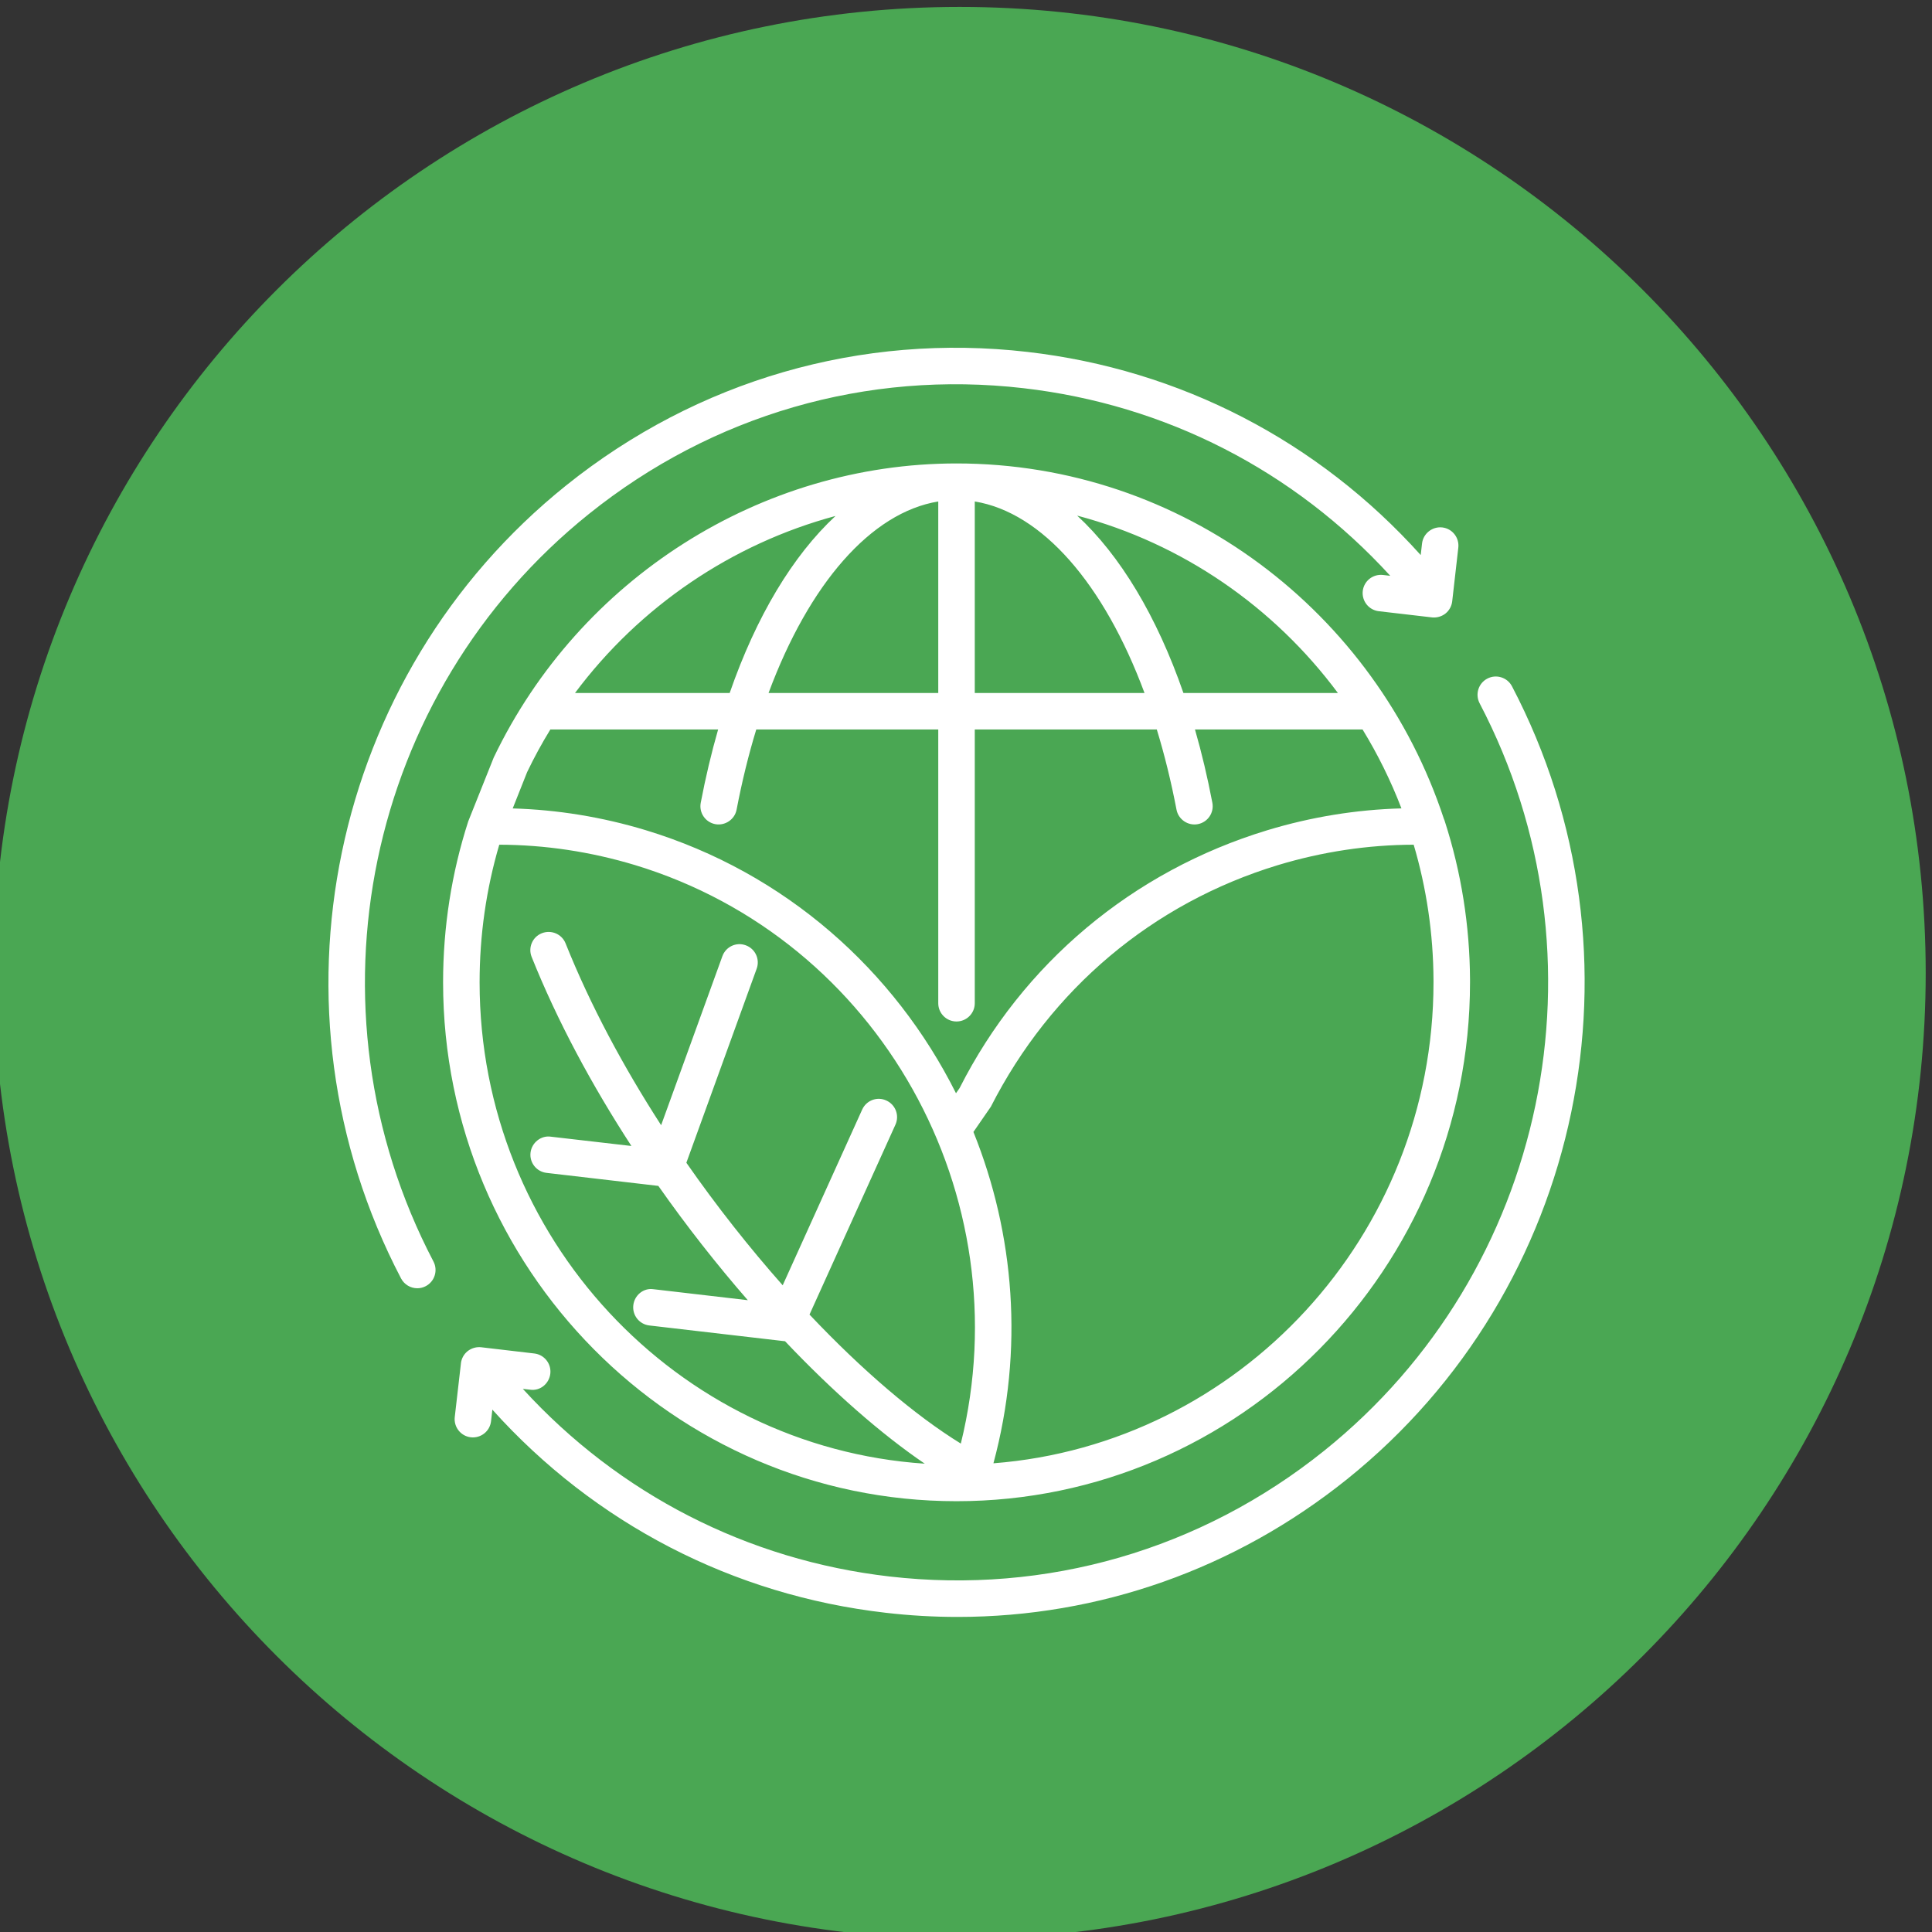
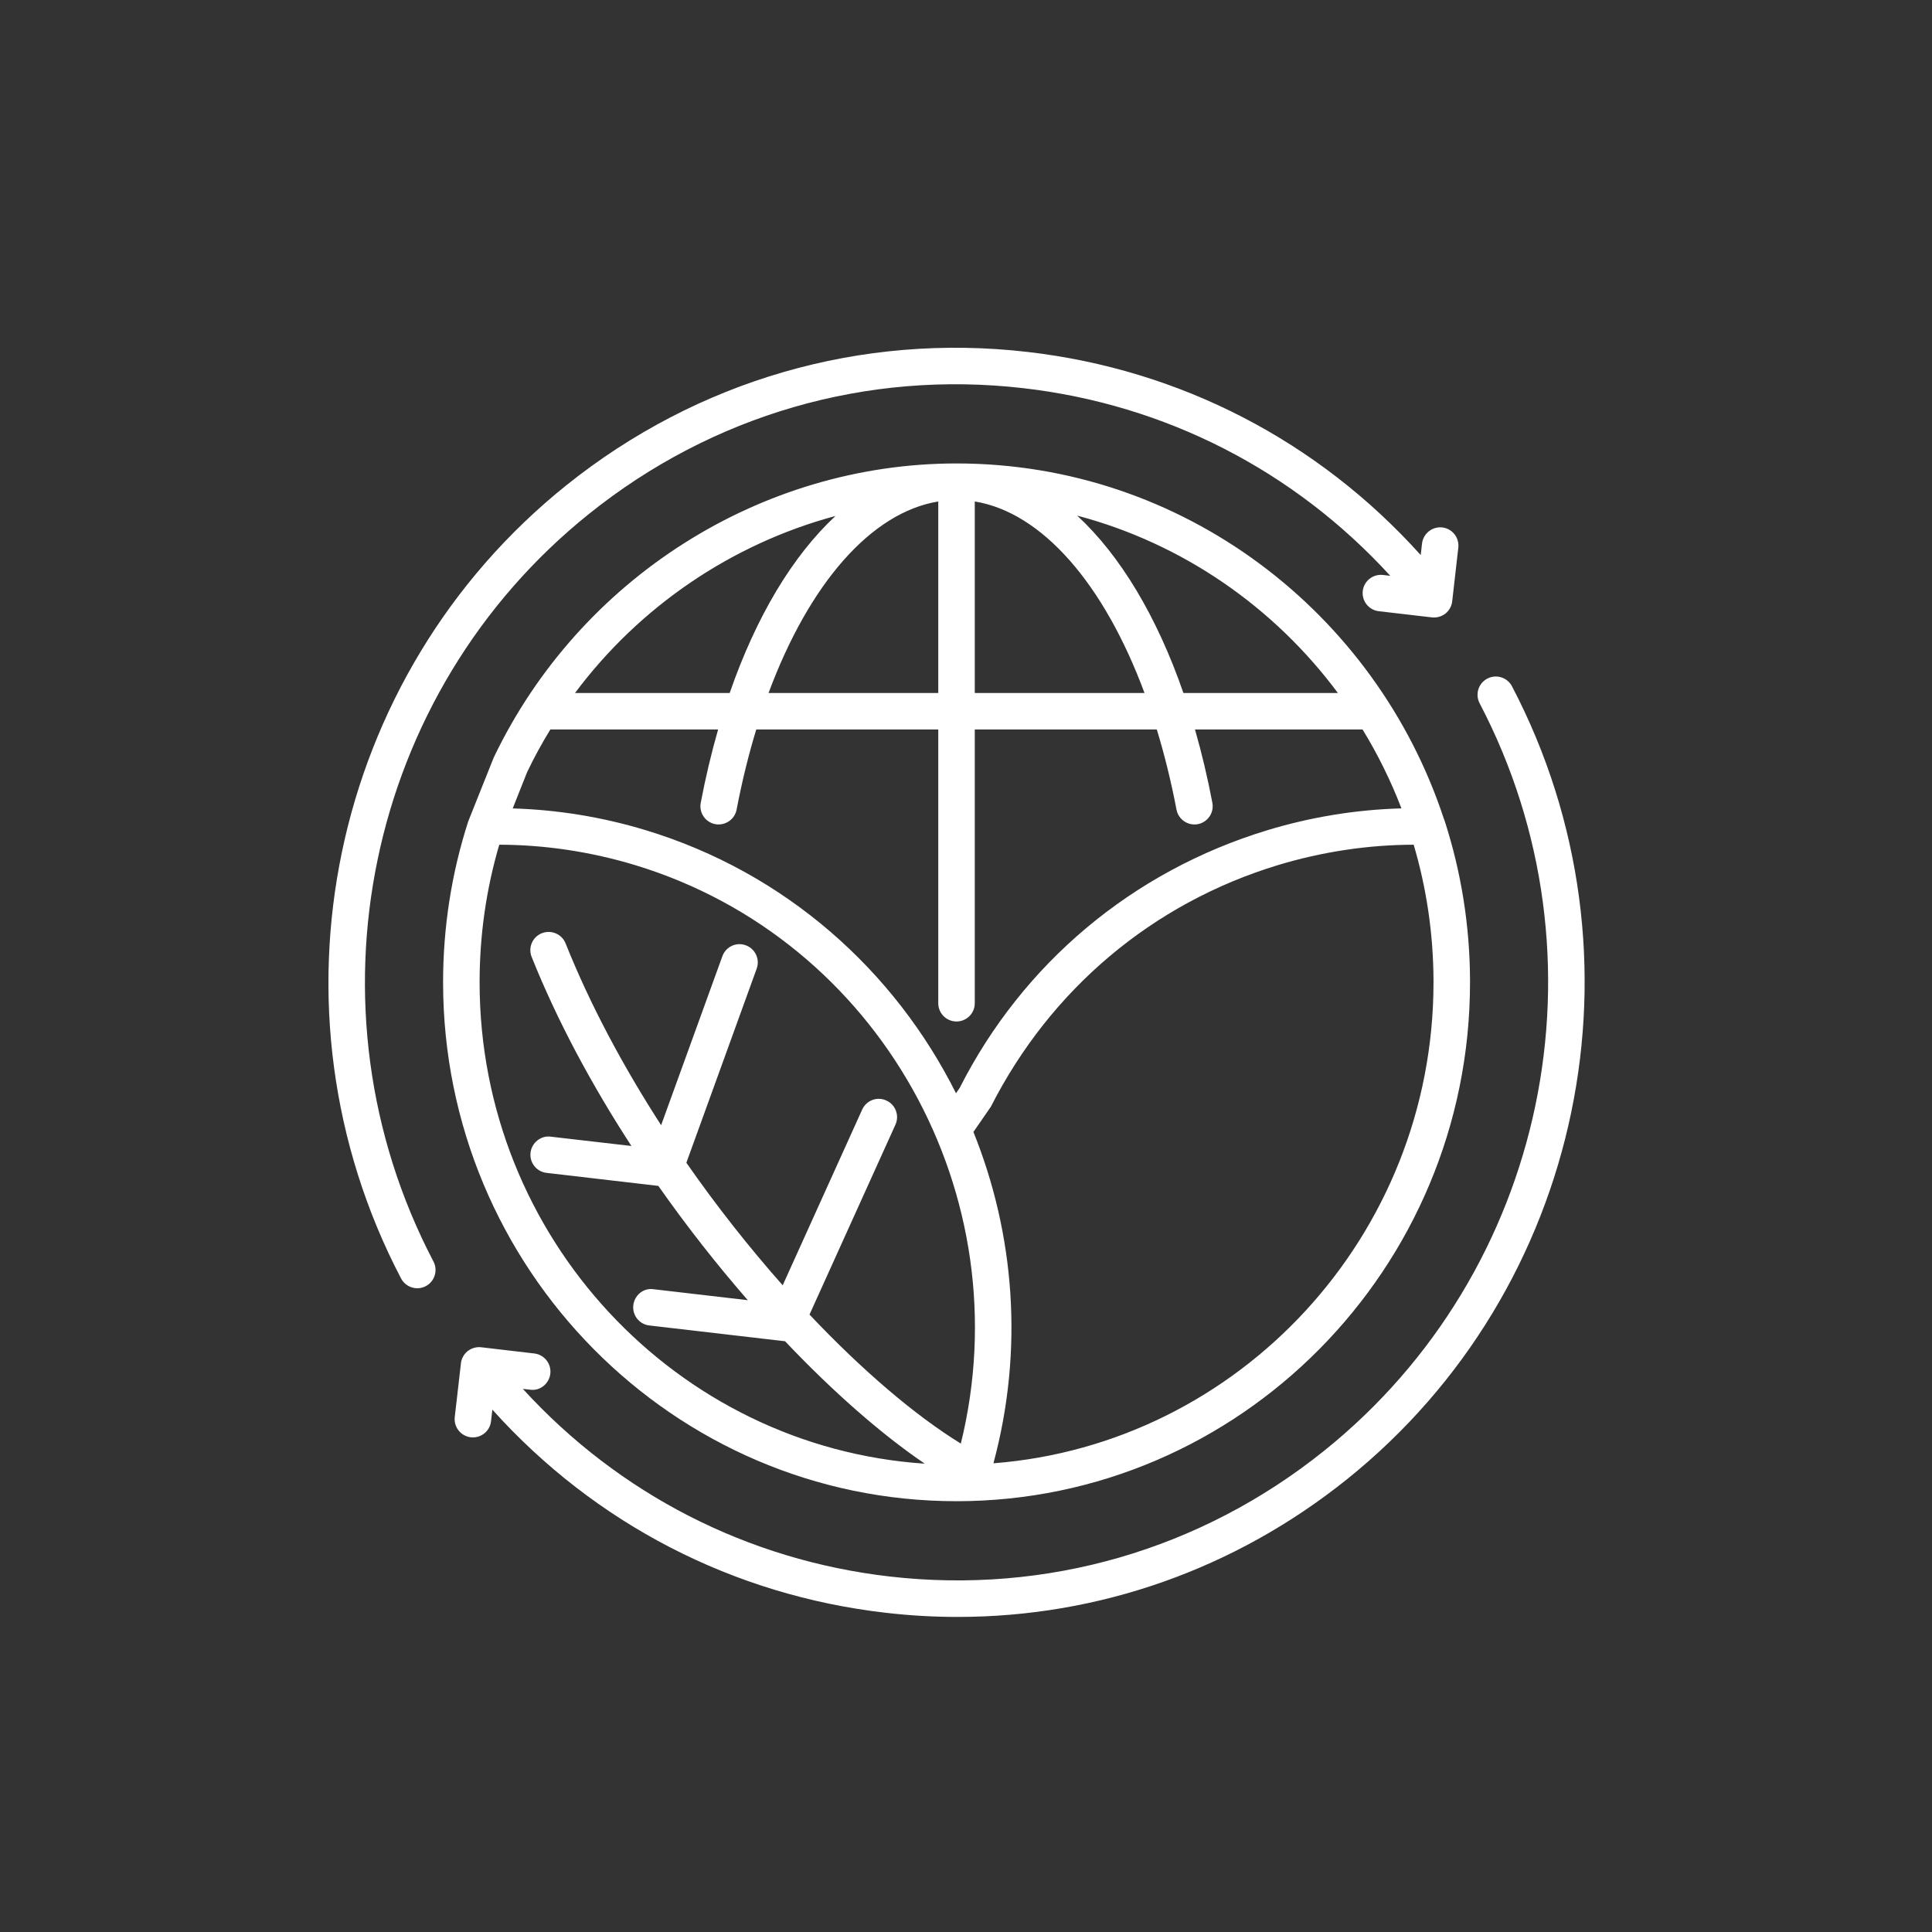
<svg xmlns="http://www.w3.org/2000/svg" width="50px" height="50px" viewBox="0 0 50 50" version="1.1">
  <rect x="0" y="0" width="50" height="50" fill="#333333" stroke="none" />
  <title>pillars/transizione-active</title>
  <g id="pillars/transizione-active" stroke="none" stroke-width="1" fill="none" fill-rule="evenodd">
-     <path d="M24.837,50.179 C38.643,50.179 49.837,38.986 49.837,25.18 C49.837,11.372 38.643,0.179 24.837,0.179 C11.032,0.179 -0.163,11.372 -0.163,25.18 C-0.163,38.986 11.032,50.179 24.837,50.179" id="Fill-1" fill="#4AA753" />
    <path d="M10.8,33.34 C10.629,33.34 10.465,33.247 10.38,33.087 C6.728,26.109 8.525,17.477 14.653,12.562 C18.047,9.84 22.288,8.611 26.593,9.108 C30.546,9.563 34.119,11.417 36.768,14.365 L36.802,14.066 C36.832,13.807 37.07,13.621 37.325,13.65 C37.585,13.679 37.77,13.914 37.741,14.173 L37.583,15.561 C37.57,15.68 37.511,15.794 37.413,15.875 C37.412,15.875 37.412,15.875 37.411,15.875 C37.411,15.875 37.411,15.875 37.411,15.876 C37.409,15.877 37.408,15.878 37.406,15.879 C37.403,15.882 37.401,15.884 37.398,15.887 L37.397,15.887 C37.397,15.887 37.397,15.887 37.397,15.887 C37.301,15.958 37.185,15.987 37.077,15.98 L37.075,15.98 C37.07,15.98 37.064,15.979 37.058,15.978 L35.683,15.818 C35.424,15.788 35.239,15.554 35.268,15.294 C35.299,15.035 35.531,14.851 35.793,14.88 L35.98,14.902 C33.494,12.18 30.163,10.469 26.485,10.046 C22.431,9.578 18.44,10.735 15.244,13.299 C9.467,17.933 7.774,26.07 11.218,32.648 C11.339,32.88 11.249,33.165 11.018,33.286 C10.948,33.323 10.873,33.34 10.8,33.34 L10.8,33.34 Z M14.881,17.935 L18.884,17.935 C19.572,15.95 20.517,14.38 21.623,13.353 C18.947,14.072 16.556,15.69 14.881,17.935 L14.881,17.935 Z M19.89,17.935 L24.282,17.935 L24.282,12.978 C22.541,13.263 20.939,15.11 19.89,17.935 L19.89,17.935 Z M25.227,17.935 L29.62,17.935 C28.572,15.11 26.969,13.263 25.227,12.978 L25.227,17.935 Z M30.627,17.935 L34.625,17.935 C32.974,15.714 30.609,14.066 27.877,13.344 C28.988,14.37 29.937,15.943 30.627,17.935 L30.627,17.935 Z M13.269,20.922 C14.43,20.956 15.584,21.144 16.711,21.485 C20.336,22.586 23.154,25.122 24.741,28.293 L24.835,28.158 C26.467,24.936 29.307,22.547 32.799,21.486 C33.935,21.142 35.099,20.953 36.269,20.921 C35.995,20.206 35.657,19.523 35.263,18.879 L30.926,18.879 C31.099,19.48 31.25,20.114 31.376,20.776 C31.425,21.033 31.256,21.28 31,21.329 C30.746,21.377 30.497,21.209 30.448,20.954 C30.308,20.223 30.137,19.531 29.938,18.879 L25.227,18.879 L25.227,25.964 C25.227,26.225 25.015,26.436 24.754,26.436 C24.494,26.436 24.282,26.225 24.282,25.964 L24.282,18.879 L19.572,18.879 C19.373,19.531 19.203,20.223 19.063,20.954 C19.014,21.209 18.764,21.376 18.511,21.329 C18.254,21.28 18.086,21.033 18.135,20.776 C18.261,20.114 18.412,19.48 18.585,18.879 L14.243,18.879 C14.025,19.234 13.824,19.602 13.642,19.982 L13.269,20.922 Z M25.192,29.295 C26.256,31.934 26.502,34.929 25.71,37.87 C32.072,37.375 37.099,31.981 37.099,25.423 L37.099,25.416 L37.099,25.415 L37.099,25.408 L37.099,25.406 L37.099,25.401 L37.099,25.399 L37.099,25.393 L37.099,25.39 L37.099,25.387 L37.099,25.383 L37.099,25.379 L37.099,25.373 L37.099,25.372 C37.094,24.153 36.915,22.973 36.586,21.861 C35.403,21.864 34.222,22.042 33.073,22.389 C29.831,23.375 27.192,25.596 25.643,28.642 L25.192,29.295 Z M12.921,21.861 C12.583,23.009 12.412,24.206 12.412,25.423 C12.412,32.027 17.509,37.45 23.933,37.88 C22.809,37.115 21.561,36.023 20.317,34.711 C20.304,34.71 20.291,34.71 20.278,34.707 L16.805,34.303 C16.545,34.273 16.36,34.039 16.39,33.779 C16.42,33.52 16.653,33.325 16.914,33.365 L19.353,33.649 C18.555,32.733 17.772,31.737 17.038,30.691 L14.145,30.354 C13.886,30.324 13.7,30.09 13.73,29.831 C13.76,29.572 14.002,29.38 14.254,29.417 L16.341,29.658 C15.318,28.085 14.423,26.424 13.759,24.765 C13.662,24.523 13.78,24.247 14.022,24.152 C14.265,24.056 14.54,24.172 14.637,24.414 C15.275,26.01 16.133,27.607 17.11,29.12 L18.695,24.747 C18.783,24.502 19.053,24.373 19.3,24.464 C19.545,24.553 19.672,24.823 19.583,25.069 L17.763,30.092 C18.551,31.223 19.397,32.293 20.256,33.263 L22.313,28.716 C22.42,28.479 22.699,28.37 22.938,28.481 C23.176,28.588 23.282,28.868 23.174,29.106 L20.95,34.021 C22.314,35.463 23.678,36.628 24.866,37.36 C26.447,30.943 22.766,24.312 16.437,22.389 C15.287,22.042 14.106,21.864 12.921,21.861 L12.921,21.861 Z M24.754,38.851 C17.428,38.851 11.467,32.827 11.467,25.423 C11.467,23.997 11.686,22.595 12.118,21.257 C12.127,21.229 12.137,21.204 12.149,21.179 L12.778,19.604 C14.998,14.97 19.694,11.994 24.754,11.994 C30.621,11.994 35.612,15.856 37.369,21.196 C37.379,21.216 37.386,21.236 37.392,21.257 C37.818,22.578 38.037,23.955 38.044,25.352 C38.044,25.358 38.044,25.363 38.044,25.367 L38.044,25.37 L38.044,25.374 L38.044,25.38 L38.044,25.383 L38.044,25.388 L38.044,25.391 L38.044,25.397 L38.044,25.399 L38.044,25.406 L38.044,25.406 L38.044,25.414 L38.044,25.416 L38.044,25.423 C38.044,32.827 32.083,38.851 24.754,38.851 L24.754,38.851 Z M24.787,41.846 C24.167,41.846 23.544,41.811 22.918,41.738 C18.965,41.284 15.391,39.429 12.742,36.481 L12.708,36.781 C12.679,37.041 12.444,37.226 12.185,37.197 C11.926,37.168 11.74,36.933 11.769,36.674 L11.929,35.283 C11.929,35.281 11.929,35.278 11.929,35.277 L11.929,35.276 L11.929,35.276 C11.929,35.276 11.929,35.276 11.929,35.275 L11.929,35.274 L11.929,35.273 C11.929,35.273 11.929,35.273 11.93,35.273 L11.93,35.271 C11.946,35.158 12.003,35.049 12.098,34.971 L12.099,34.971 L12.099,34.97 L12.104,34.966 C12.108,34.964 12.111,34.961 12.115,34.958 C12.216,34.884 12.338,34.854 12.454,34.867 L13.828,35.028 C14.086,35.058 14.272,35.292 14.242,35.551 C14.212,35.81 13.978,36.004 13.718,35.965 L13.531,35.944 C16.017,38.665 19.348,40.377 23.026,40.8 C27.081,41.265 31.072,40.111 34.267,37.547 C40.043,32.913 41.736,24.776 38.292,18.2 C38.172,17.968 38.26,17.683 38.492,17.562 C38.722,17.441 39.009,17.53 39.13,17.761 C42.782,24.737 40.986,33.368 34.859,38.284 C31.958,40.611 28.437,41.846 24.787,41.846 L24.787,41.846 Z" id="Fill-23" fill="#FFFFFF" />
  </g>
</svg>